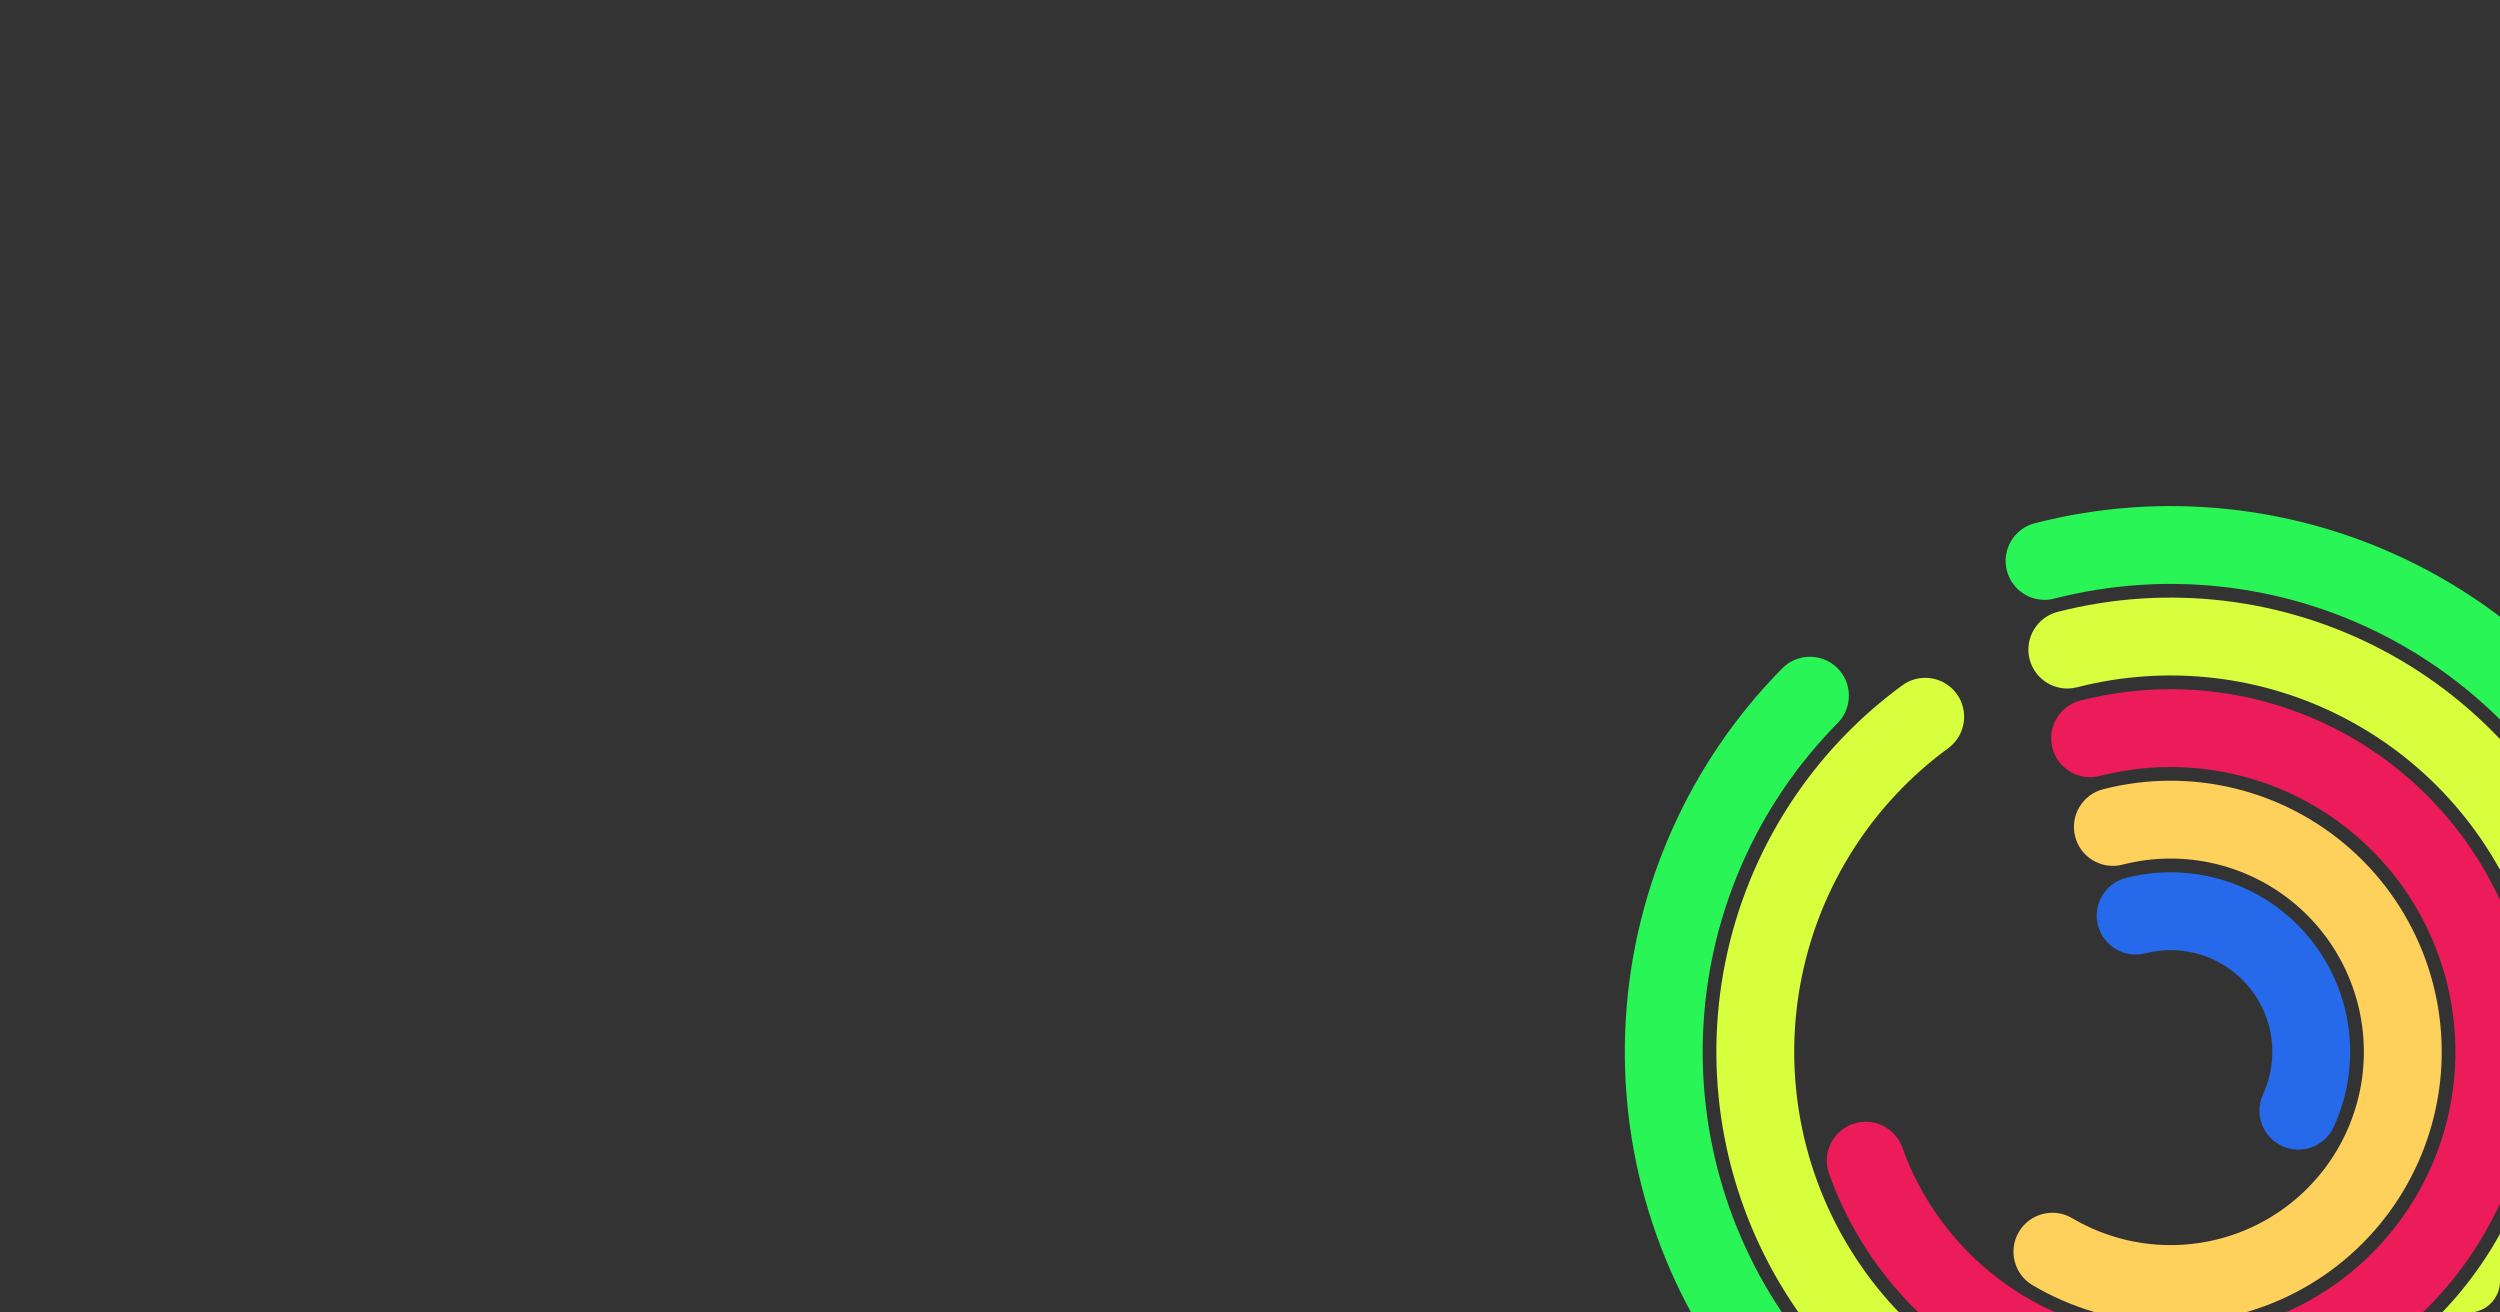
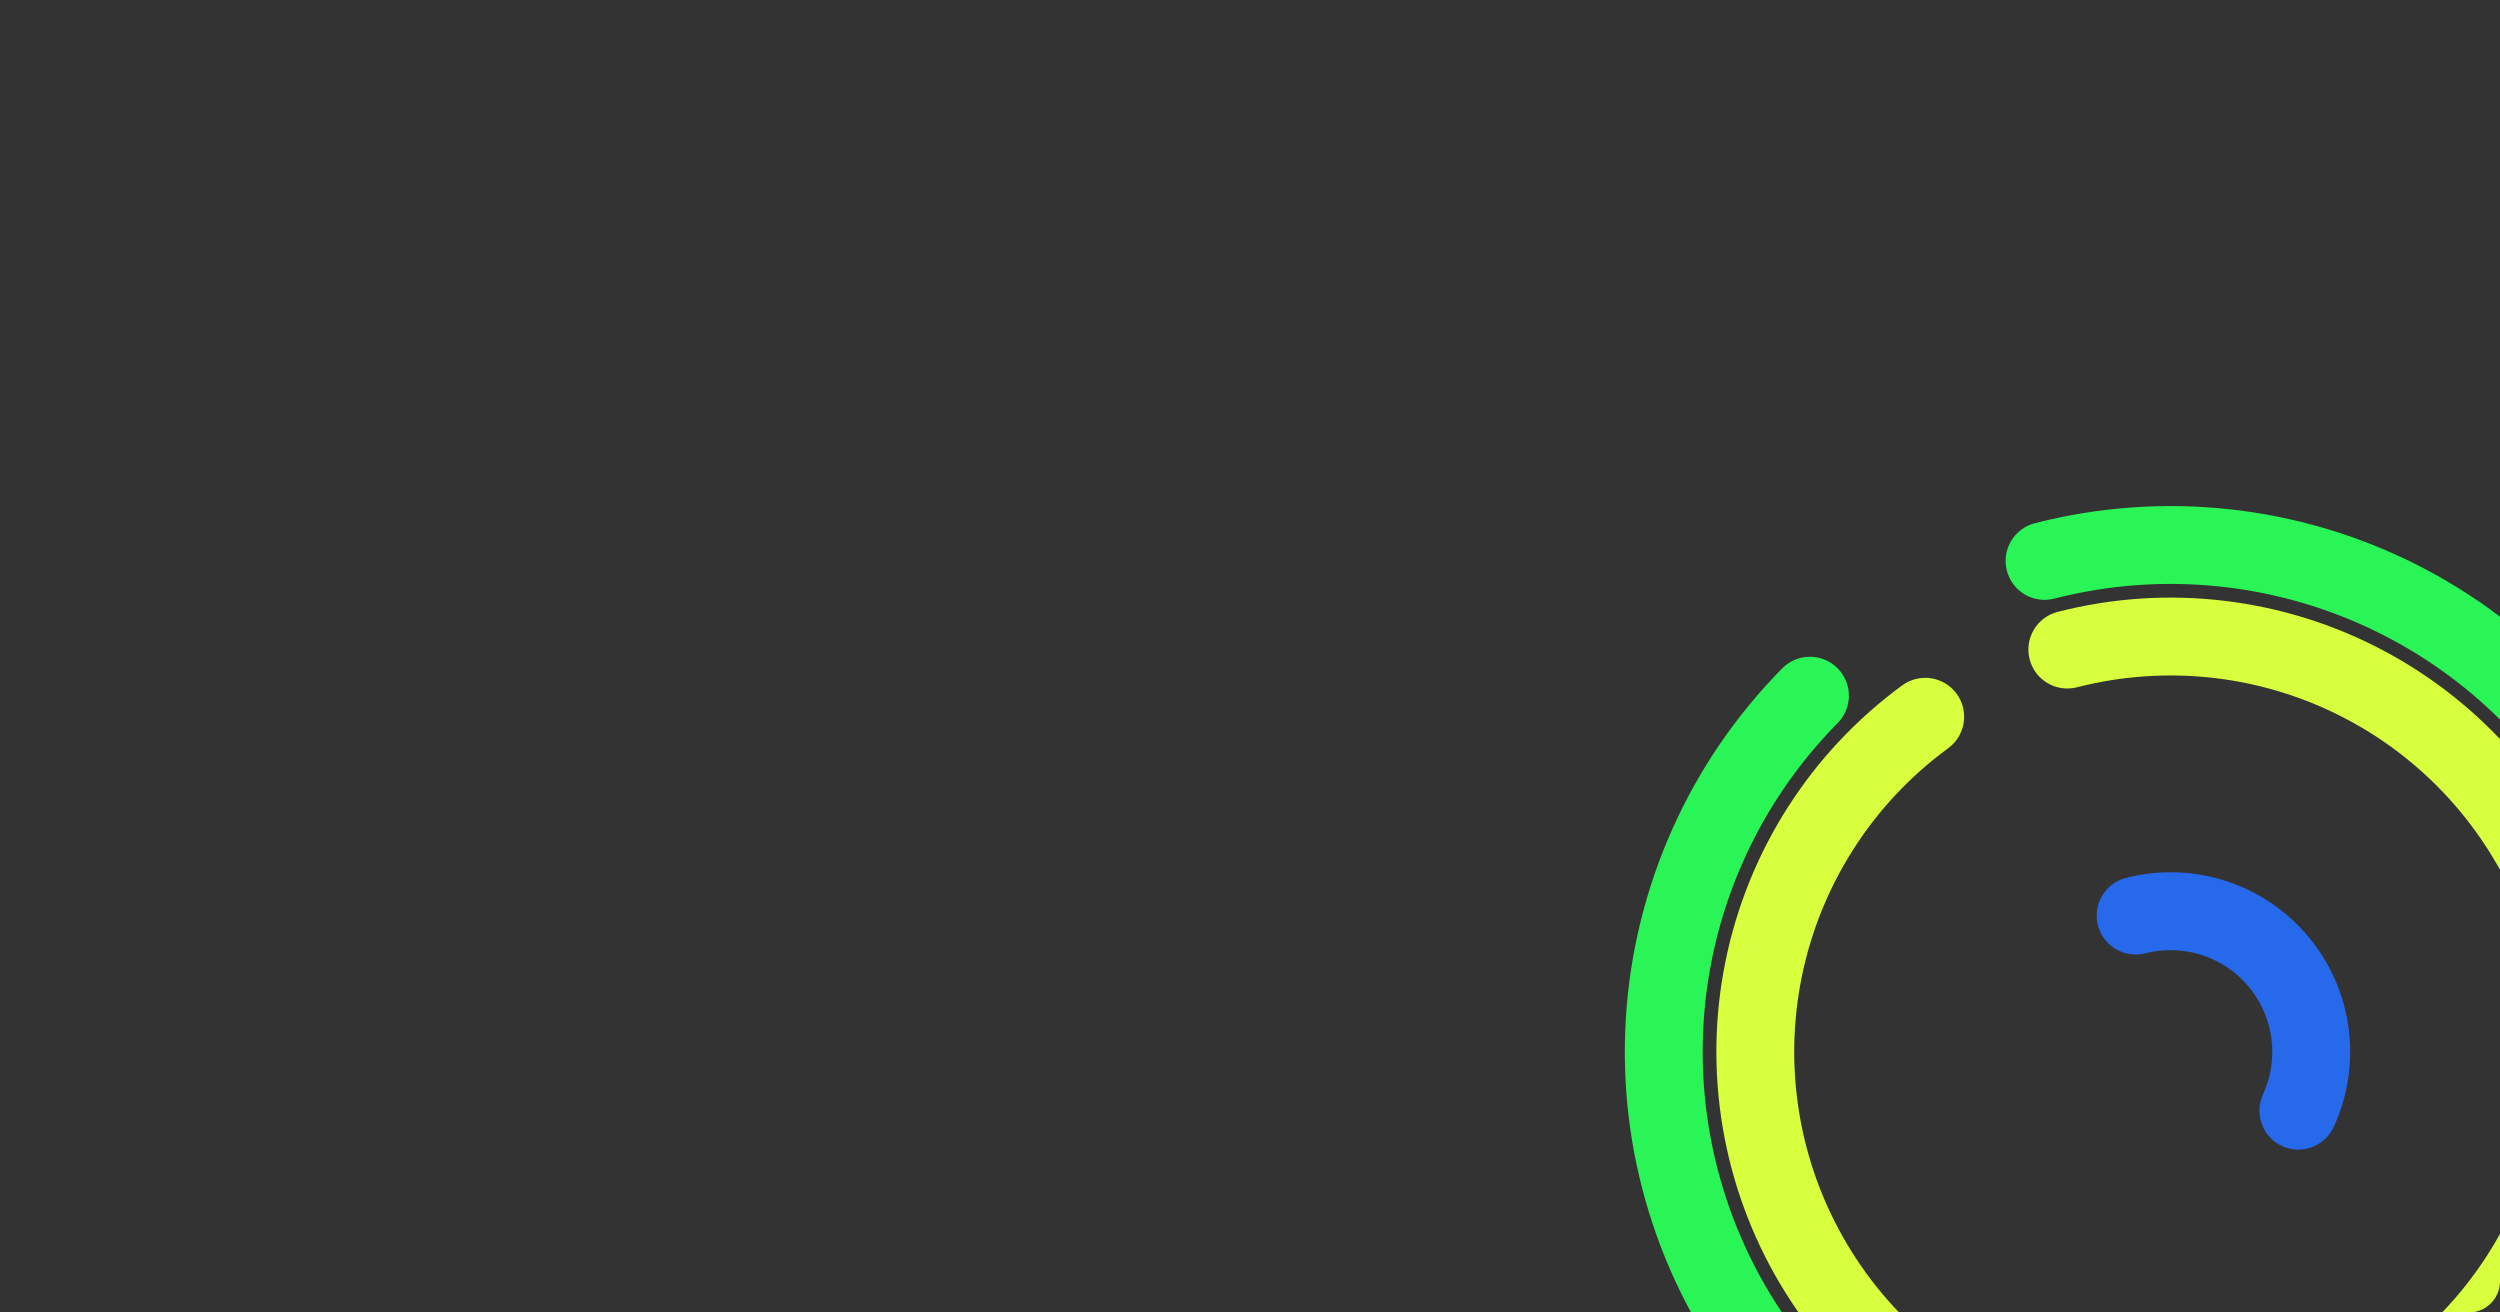
<svg xmlns="http://www.w3.org/2000/svg" width="400" height="210" viewBox="0 0 400 210" fill="none">
  <rect x="0" y="0" width="400" height="210" fill="#333333" stroke="none" />
  <g clip-path="url(#clip0_57_5)">
    <path fill-rule="evenodd" clip-rule="evenodd" d="M324.739 105.482C323.884 102.15 325.891 98.756 329.223 97.901C346.734 93.405 365.291 95.597 381.273 104.05C397.254 112.502 409.511 126.608 415.651 143.612C421.79 160.617 421.371 179.299 414.476 196.011C407.581 212.723 394.704 226.266 378.36 233.994C362.017 241.722 343.379 243.081 326.087 237.805C308.795 232.529 294.09 220.998 284.844 205.463C275.598 189.927 272.473 171.504 276.082 153.788C279.69 136.073 289.771 120.339 304.357 109.658C307.132 107.626 311.03 108.228 313.062 111.003C315.094 113.778 314.492 117.676 311.717 119.708C299.63 128.558 291.277 141.596 288.287 156.274C285.297 170.953 287.886 186.219 295.548 199.092C303.209 211.965 315.394 221.52 329.722 225.891C344.05 230.262 359.493 229.136 373.036 222.733C386.579 216.329 397.248 205.108 402.962 191.26C408.675 177.413 409.022 161.932 403.935 147.842C398.847 133.753 388.691 122.065 375.449 115.061C362.207 108.057 346.83 106.241 332.32 109.966C328.988 110.821 325.594 108.814 324.739 105.482Z" fill="#D8FF3E" />
    <path fill-rule="evenodd" clip-rule="evenodd" d="M321.096 91.296C320.241 87.964 322.248 84.57 325.58 83.714C346.039 78.462 367.708 80.803 386.573 90.304C405.437 99.805 420.219 115.822 428.179 135.387C436.139 154.952 436.737 176.739 429.864 196.711C422.99 216.684 409.11 233.488 390.795 244.01C372.481 254.533 350.973 258.06 330.256 253.939C309.54 249.817 291.02 238.327 278.127 221.596C265.234 204.866 258.842 184.029 260.135 162.946C261.429 141.863 270.32 121.964 285.162 106.935C287.579 104.488 291.523 104.463 293.97 106.88C296.417 109.297 296.442 113.241 294.025 115.688C281.3 128.573 273.677 145.634 272.568 163.709C271.459 181.784 276.939 199.649 287.993 213.993C299.047 228.337 314.926 238.188 332.687 241.722C350.448 245.255 368.888 242.231 384.59 233.21C400.292 224.188 412.192 209.781 418.086 192.658C423.979 175.534 423.466 156.855 416.641 140.081C409.817 123.307 397.143 109.575 380.97 101.429C364.796 93.283 346.218 91.276 328.677 95.779C325.346 96.635 321.951 94.627 321.096 91.296Z" fill="#2AF557" />
-     <path fill-rule="evenodd" clip-rule="evenodd" d="M328.383 119.67C327.527 116.339 329.535 112.944 332.867 112.089C343.764 109.291 355.24 109.722 365.897 113.328C376.554 116.935 385.932 123.561 392.891 132.402C399.85 141.242 404.089 151.915 405.093 163.121C406.096 174.326 403.819 185.582 398.541 195.518C393.263 205.454 385.21 213.641 375.362 219.082C365.515 224.524 354.299 226.986 343.078 226.168C331.857 225.35 321.115 221.288 312.161 214.475C303.207 207.663 296.427 198.395 292.645 187.799C291.489 184.56 293.178 180.996 296.417 179.84C299.657 178.684 303.22 180.373 304.377 183.612C307.347 191.934 312.672 199.212 319.703 204.562C326.735 209.912 335.171 213.102 343.983 213.744C352.795 214.387 361.604 212.454 369.338 208.18C377.071 203.906 383.395 197.477 387.541 189.674C391.686 181.871 393.474 173.031 392.686 164.231C391.898 155.431 388.569 147.049 383.104 140.106C377.639 133.164 370.273 127.959 361.904 125.127C353.534 122.295 344.522 121.957 335.964 124.154C332.632 125.009 329.238 123.002 328.383 119.67Z" fill="#EC1B5A" />
-     <path fill-rule="evenodd" clip-rule="evenodd" d="M332.024 133.857C331.169 130.526 333.176 127.131 336.508 126.276C343.418 124.502 350.658 124.46 357.588 126.152C364.519 127.845 370.924 131.221 376.238 135.981C381.552 140.74 385.61 146.737 388.053 153.44C390.495 160.142 391.247 167.344 390.242 174.407C389.237 181.469 386.505 188.175 382.289 193.93C378.073 199.685 372.503 204.311 366.072 207.399C359.641 210.487 352.548 211.941 345.421 211.633C338.294 211.324 331.352 209.263 325.212 205.632C322.251 203.881 321.271 200.061 323.022 197.1C324.773 194.14 328.592 193.159 331.553 194.91C335.93 197.499 340.878 198.968 345.959 199.188C351.04 199.408 356.096 198.371 360.68 196.17C365.265 193.969 369.235 190.671 372.241 186.568C375.246 182.466 377.193 177.686 377.91 172.651C378.627 167.617 378.091 162.483 376.349 157.705C374.608 152.927 371.715 148.652 367.927 145.259C364.139 141.866 359.573 139.46 354.633 138.253C349.693 137.046 344.531 137.076 339.605 138.341C336.274 139.196 332.88 137.189 332.024 133.857Z" fill="#FED15C" />
    <path fill-rule="evenodd" clip-rule="evenodd" d="M335.667 148.046C334.812 144.714 336.819 141.32 340.151 140.465C345.412 139.114 350.949 139.283 356.119 140.951C361.289 142.619 365.88 145.719 369.359 149.89C372.839 154.062 375.065 159.134 375.779 164.52C376.492 169.905 375.665 175.382 373.392 180.316C371.953 183.44 368.253 184.806 365.129 183.367C362.005 181.928 360.639 178.229 362.078 175.104C363.366 172.309 363.835 169.207 363.43 166.156C363.026 163.106 361.765 160.232 359.794 157.869C357.823 155.506 355.222 153.75 352.294 152.805C349.365 151.86 346.229 151.765 343.248 152.53C339.917 153.385 336.522 151.378 335.667 148.046Z" fill="#2669EA" />
  </g>
  <defs>
    <clipPath id="clip0_57_5">
      <rect width="400" height="210" rx="5" fill="white" />
    </clipPath>
  </defs>
</svg>